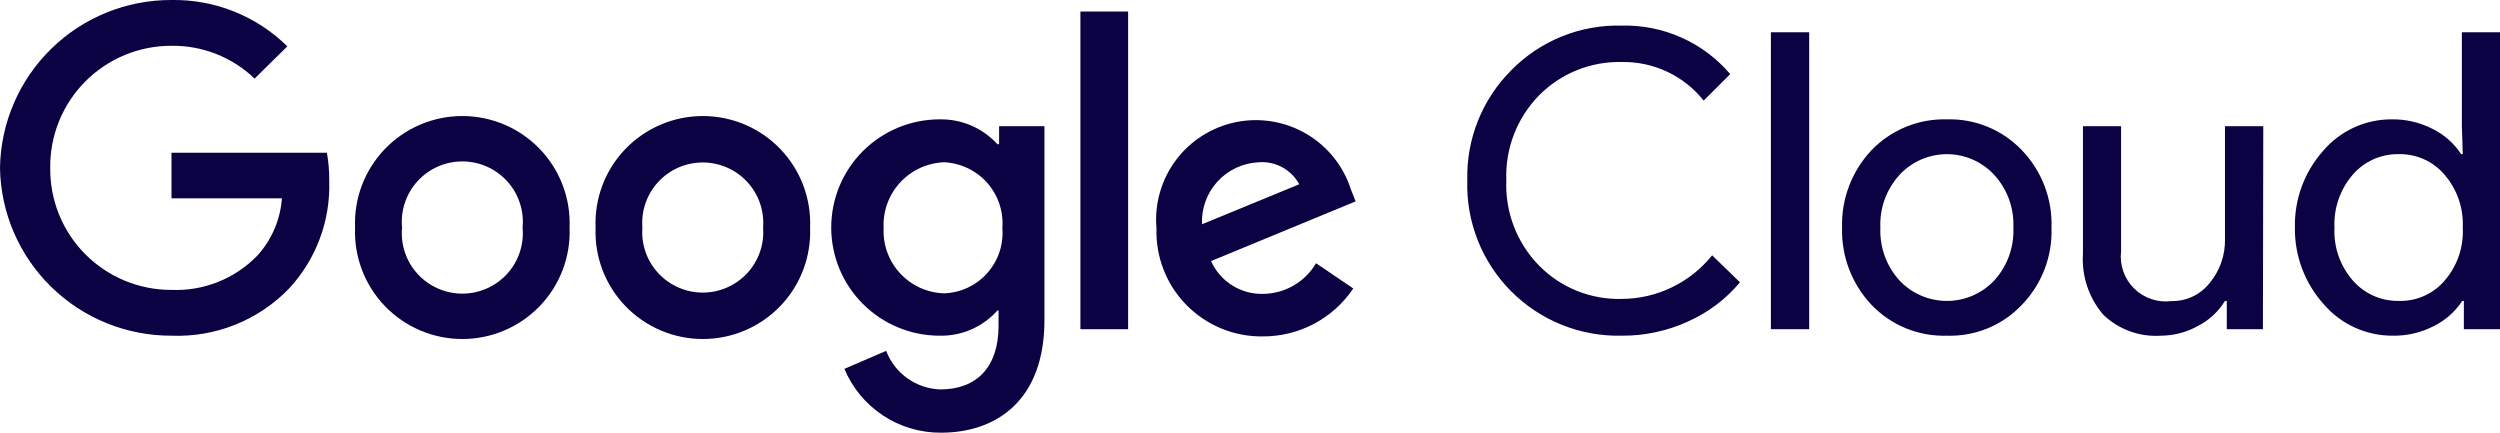
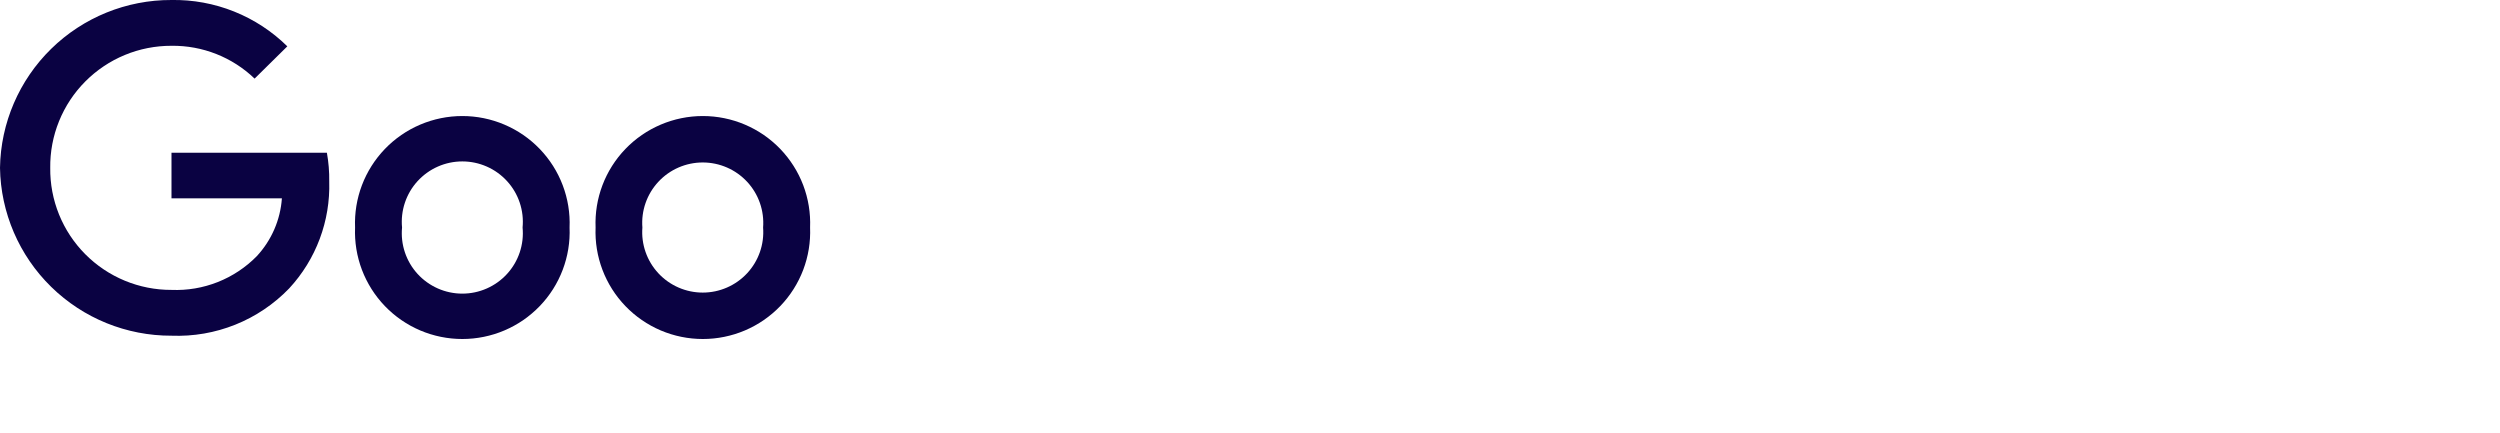
<svg xmlns="http://www.w3.org/2000/svg" width="208" height="36" viewBox="0 0 208 36" fill="none">
  <g clip-path="url(#clip0_2057_987)">
-     <path d="M134.933 27.93C133.225 27.97 131.527 27.662 129.943 27.025C128.359 26.387 126.921 25.435 125.718 24.225C124.515 23.015 123.572 21.573 122.946 19.986C122.32 18.401 122.025 16.704 122.079 15C122.035 13.308 122.336 11.624 122.964 10.051C123.592 8.478 124.534 7.049 125.732 5.85C126.926 4.632 128.36 3.672 129.943 3.032C131.527 2.392 133.226 2.085 134.933 2.13C136.643 2.088 138.341 2.429 139.902 3.127C141.463 3.825 142.848 4.864 143.954 6.165L141.744 8.37C140.933 7.348 139.897 6.526 138.715 5.969C137.534 5.413 136.24 5.136 134.933 5.16C133.66 5.129 132.394 5.358 131.212 5.833C130.031 6.307 128.959 7.018 128.063 7.92C127.147 8.852 126.432 9.961 125.961 11.178C125.491 12.396 125.275 13.697 125.326 15C125.27 16.309 125.484 17.616 125.955 18.839C126.426 20.062 127.143 21.175 128.063 22.11C128.957 23.016 130.028 23.728 131.21 24.203C132.392 24.678 133.66 24.905 134.933 24.87C136.378 24.863 137.804 24.534 139.104 23.906C140.405 23.277 141.548 22.367 142.45 21.24L144.766 23.49C143.594 24.888 142.118 26.001 140.451 26.745C138.721 27.538 136.837 27.942 134.933 27.93ZM150.524 2.685V27.39H147.337V2.685H150.524ZM153.26 18.93C153.225 17.746 153.425 16.567 153.848 15.46C154.272 14.353 154.91 13.341 155.726 12.48C156.534 11.645 157.507 10.987 158.584 10.548C159.661 10.109 160.817 9.899 161.98 9.93C163.139 9.897 164.291 10.107 165.363 10.546C166.435 10.986 167.403 11.645 168.204 12.48C169.029 13.336 169.673 14.347 170.099 15.455C170.525 16.563 170.724 17.744 170.685 18.93C170.729 20.117 170.531 21.3 170.105 22.408C169.679 23.517 169.032 24.528 168.204 25.38C167.406 26.219 166.438 26.88 165.366 27.32C164.293 27.759 163.139 27.967 161.98 27.93C160.817 27.966 159.659 27.757 158.582 27.318C157.504 26.879 156.531 26.218 155.726 25.38C154.91 24.52 154.272 23.508 153.848 22.401C153.425 21.294 153.225 20.114 153.26 18.93ZM156.447 18.93C156.374 20.553 156.947 22.138 158.041 23.34C158.547 23.876 159.157 24.303 159.835 24.595C160.512 24.887 161.242 25.037 161.98 25.037C162.718 25.037 163.448 24.887 164.125 24.595C164.803 24.303 165.413 23.876 165.919 23.34C167.013 22.138 167.586 20.553 167.513 18.93C167.583 17.318 167.01 15.743 165.919 14.55C165.418 14.007 164.809 13.573 164.131 13.276C163.453 12.979 162.72 12.826 161.98 12.826C161.24 12.826 160.507 12.979 159.829 13.276C159.151 13.573 158.542 14.007 158.041 14.55C156.95 15.743 156.377 17.318 156.447 18.93ZM188.275 27.39H185.268V25.035H185.118C184.58 25.916 183.811 26.632 182.893 27.105C181.939 27.645 180.862 27.929 179.766 27.93C178.887 27.987 178.005 27.859 177.179 27.554C176.353 27.249 175.6 26.774 174.97 26.16C173.779 24.755 173.18 22.942 173.301 21.105V10.5H176.473V20.91C176.407 21.474 176.47 22.045 176.658 22.581C176.846 23.116 177.154 23.602 177.558 24.001C177.963 24.4 178.453 24.702 178.992 24.884C179.53 25.066 180.104 25.123 180.668 25.05C181.277 25.061 181.88 24.931 182.43 24.671C182.98 24.411 183.463 24.027 183.84 23.55C184.698 22.52 185.152 21.214 185.118 19.875V10.5H188.305L188.275 27.39ZM199.04 27.93C197.958 27.93 196.888 27.697 195.905 27.246C194.922 26.796 194.047 26.139 193.342 25.32C191.762 23.568 190.903 21.287 190.936 18.93C190.885 16.586 191.722 14.309 193.282 12.555C193.982 11.729 194.855 11.066 195.839 10.613C196.823 10.159 197.895 9.926 198.98 9.93C200.165 9.91 201.338 10.184 202.392 10.725C203.358 11.2 204.179 11.926 204.768 12.825H204.903L204.828 10.5V2.685H208V27.39H204.993V25.035H204.858C204.269 25.935 203.449 26.66 202.483 27.135C201.419 27.682 200.236 27.955 199.04 27.93ZM199.566 25.035C200.292 25.059 201.013 24.919 201.677 24.625C202.341 24.332 202.93 23.892 203.4 23.34C204.451 22.118 204.99 20.539 204.903 18.93C204.976 17.333 204.438 15.768 203.4 14.55C202.931 13.995 202.343 13.551 201.68 13.252C201.016 12.954 200.294 12.808 199.566 12.825C198.839 12.814 198.119 12.963 197.456 13.261C196.793 13.559 196.205 13.999 195.732 14.55C194.693 15.768 194.156 17.333 194.229 18.93C194.145 20.529 194.684 22.098 195.732 23.31C196.205 23.861 196.793 24.302 197.456 24.6C198.119 24.898 198.839 25.047 199.566 25.035Z" fill="#0A0242" />
    <path d="M14.268 27.93C10.527 27.942 6.931 26.483 4.261 23.869C1.59 21.256 0.059 17.697 0 13.965C0.059 10.233 1.59 6.674 4.261 4.06C6.931 1.446 10.527 -0.012 14.268 -0C16.05 -0.03 17.821 0.296 19.476 0.958C21.131 1.62 22.636 2.605 23.905 3.855L21.183 6.54C19.328 4.757 16.843 3.777 14.268 3.81C12.934 3.806 11.613 4.066 10.381 4.576C9.15 5.086 8.032 5.836 7.093 6.781C6.154 7.726 5.413 8.847 4.913 10.081C4.413 11.314 4.164 12.634 4.18 13.965C4.164 15.295 4.413 16.616 4.913 17.849C5.413 19.082 6.154 20.204 7.093 21.149C8.032 22.094 9.15 22.843 10.381 23.353C11.613 23.863 12.934 24.124 14.268 24.12C15.581 24.174 16.892 23.952 18.114 23.469C19.336 22.985 20.444 22.252 21.364 21.315C22.59 19.995 23.328 18.296 23.454 16.5H14.268V12.705H27.197C27.338 13.492 27.404 14.29 27.392 15.09C27.494 18.382 26.296 21.582 24.055 24C22.794 25.307 21.27 26.333 19.583 27.01C17.896 27.688 16.085 28.001 14.268 27.93Z" fill="#0A0242" />
    <path d="M47.388 18.93C47.438 20.13 47.243 21.327 46.817 22.45C46.391 23.573 45.742 24.599 44.908 25.465C44.075 26.331 43.075 27.021 41.967 27.492C40.86 27.963 39.669 28.205 38.465 28.205C37.262 28.205 36.071 27.963 34.963 27.492C33.856 27.021 32.856 26.331 32.022 25.465C31.189 24.599 30.54 23.573 30.113 22.45C29.687 21.327 29.493 20.13 29.542 18.93C29.493 17.73 29.687 16.532 30.113 15.409C30.54 14.286 31.189 13.261 32.022 12.395C32.856 11.528 33.856 10.839 34.963 10.368C36.071 9.897 37.262 9.654 38.465 9.654C39.669 9.654 40.86 9.897 41.967 10.368C43.075 10.839 44.075 11.528 44.908 12.395C45.742 13.261 46.391 14.286 46.817 15.409C47.243 16.532 47.438 17.73 47.388 18.93ZM43.479 18.93C43.546 18.233 43.465 17.53 43.243 16.866C43.022 16.202 42.663 15.591 42.191 15.074C41.719 14.556 41.144 14.142 40.502 13.859C39.861 13.576 39.167 13.43 38.465 13.43C37.764 13.43 37.07 13.576 36.428 13.859C35.787 14.142 35.212 14.556 34.739 15.074C34.267 15.591 33.909 16.202 33.687 16.866C33.465 17.53 33.385 18.233 33.451 18.93C33.385 19.627 33.465 20.33 33.687 20.994C33.909 21.658 34.267 22.268 34.739 22.786C35.212 23.304 35.787 23.717 36.428 24C37.07 24.284 37.764 24.43 38.465 24.43C39.167 24.43 39.861 24.284 40.502 24C41.144 23.717 41.719 23.304 42.191 22.786C42.663 22.268 43.022 21.658 43.243 20.994C43.465 20.33 43.546 19.627 43.479 18.93Z" fill="#0A0242" />
    <path d="M67.399 18.93C67.448 20.13 67.254 21.327 66.828 22.45C66.401 23.573 65.752 24.599 64.919 25.465C64.085 26.331 63.085 27.021 61.978 27.492C60.871 27.963 59.679 28.205 58.476 28.205C57.272 28.205 56.081 27.963 54.974 27.492C53.867 27.021 52.866 26.331 52.033 25.465C51.199 24.599 50.55 23.573 50.124 22.45C49.698 21.327 49.504 20.13 49.553 18.93C49.504 17.73 49.698 16.532 50.124 15.409C50.55 14.286 51.199 13.261 52.033 12.395C52.866 11.528 53.867 10.839 54.974 10.368C56.081 9.897 57.272 9.654 58.476 9.654C59.679 9.654 60.871 9.897 61.978 10.368C63.085 10.839 64.085 11.528 64.919 12.395C65.752 13.261 66.401 14.286 66.828 15.409C67.254 16.532 67.448 17.73 67.399 18.93ZM63.49 18.93C63.543 18.239 63.453 17.545 63.225 16.891C62.997 16.237 62.636 15.637 62.165 15.129C61.693 14.62 61.121 14.215 60.485 13.937C59.849 13.66 59.163 13.517 58.468 13.517C57.774 13.517 57.087 13.66 56.451 13.937C55.815 14.215 55.243 14.62 54.772 15.129C54.3 15.637 53.939 16.237 53.711 16.891C53.483 17.545 53.393 18.239 53.447 18.93C53.393 19.62 53.483 20.314 53.711 20.969C53.939 21.623 54.3 22.223 54.772 22.731C55.243 23.239 55.815 23.645 56.451 23.922C57.087 24.2 57.774 24.343 58.468 24.343C59.163 24.343 59.849 24.2 60.485 23.922C61.121 23.645 61.693 23.239 62.165 22.731C62.636 22.223 62.997 21.623 63.225 20.969C63.453 20.314 63.543 19.62 63.49 18.93Z" fill="#0A0242" />
-     <path d="M86.898 10.5V26.64C86.898 33.27 82.944 36 78.284 36C76.568 36.009 74.889 35.509 73.46 34.564C72.03 33.618 70.914 32.27 70.255 30.69L73.728 29.19C74.078 30.11 74.693 30.905 75.496 31.476C76.299 32.048 77.253 32.369 78.239 32.4C81.245 32.4 83.079 30.555 83.079 27.12V25.83H82.989C82.388 26.507 81.646 27.045 80.815 27.408C79.985 27.771 79.085 27.949 78.178 27.93C75.786 27.93 73.492 26.982 71.8 25.294C70.108 23.606 69.158 21.317 69.158 18.93C69.158 16.543 70.108 14.254 71.8 12.566C73.492 10.878 75.786 9.93 78.178 9.93C79.082 9.913 79.978 10.089 80.808 10.446C81.638 10.803 82.381 11.333 82.989 12H83.125V10.5H86.898ZM83.395 18.99C83.45 18.31 83.368 17.625 83.153 16.978C82.937 16.33 82.594 15.733 82.142 15.22C81.69 14.708 81.14 14.292 80.523 13.996C79.907 13.701 79.237 13.532 78.554 13.5C77.86 13.525 77.178 13.687 76.548 13.978C75.918 14.268 75.352 14.681 74.883 15.192C74.414 15.703 74.052 16.302 73.818 16.954C73.583 17.606 73.481 18.298 73.518 18.99C73.485 19.677 73.591 20.363 73.828 21.009C74.064 21.655 74.428 22.248 74.897 22.752C75.366 23.256 75.931 23.662 76.559 23.946C77.187 24.23 77.865 24.386 78.554 24.405C79.235 24.381 79.903 24.219 80.519 23.93C81.135 23.641 81.686 23.23 82.139 22.723C82.591 22.215 82.936 21.621 83.152 20.977C83.368 20.333 83.451 19.652 83.395 18.975V18.99Z" fill="#0A0242" />
-     <path d="M93.859 0.96V27.39H89.89V0.96H93.859Z" fill="#0A0242" />
-     <path d="M109.495 21.9L112.592 24C111.765 25.231 110.646 26.24 109.335 26.936C108.023 27.632 106.56 27.994 105.075 27.99C103.893 28.007 102.72 27.785 101.627 27.336C100.535 26.888 99.544 26.223 98.716 25.381C97.888 24.54 97.24 23.54 96.811 22.441C96.382 21.343 96.181 20.169 96.219 18.99C96.043 16.964 96.621 14.945 97.841 13.316C99.062 11.688 100.841 10.564 102.838 10.16C104.835 9.756 106.912 10.1 108.672 11.125C110.432 12.15 111.752 13.786 112.381 15.72L112.787 16.755L100.76 21.72C101.135 22.561 101.753 23.27 102.536 23.756C103.318 24.243 104.229 24.485 105.15 24.45C106.032 24.43 106.894 24.185 107.655 23.739C108.415 23.293 109.049 22.66 109.495 21.9ZM100.008 18.66L108.097 15.33C107.773 14.733 107.282 14.242 106.685 13.917C106.087 13.592 105.408 13.447 104.729 13.5C104.079 13.529 103.441 13.685 102.852 13.96C102.263 14.236 101.734 14.624 101.296 15.103C100.857 15.582 100.518 16.143 100.297 16.754C100.076 17.364 99.978 18.012 100.008 18.66Z" fill="#0A0242" />
  </g>
  <defs>
    <clipPath id="clip0_2057_987">
      <rect width="208" height="36" fill="white" />
    </clipPath>
  </defs>
</svg>